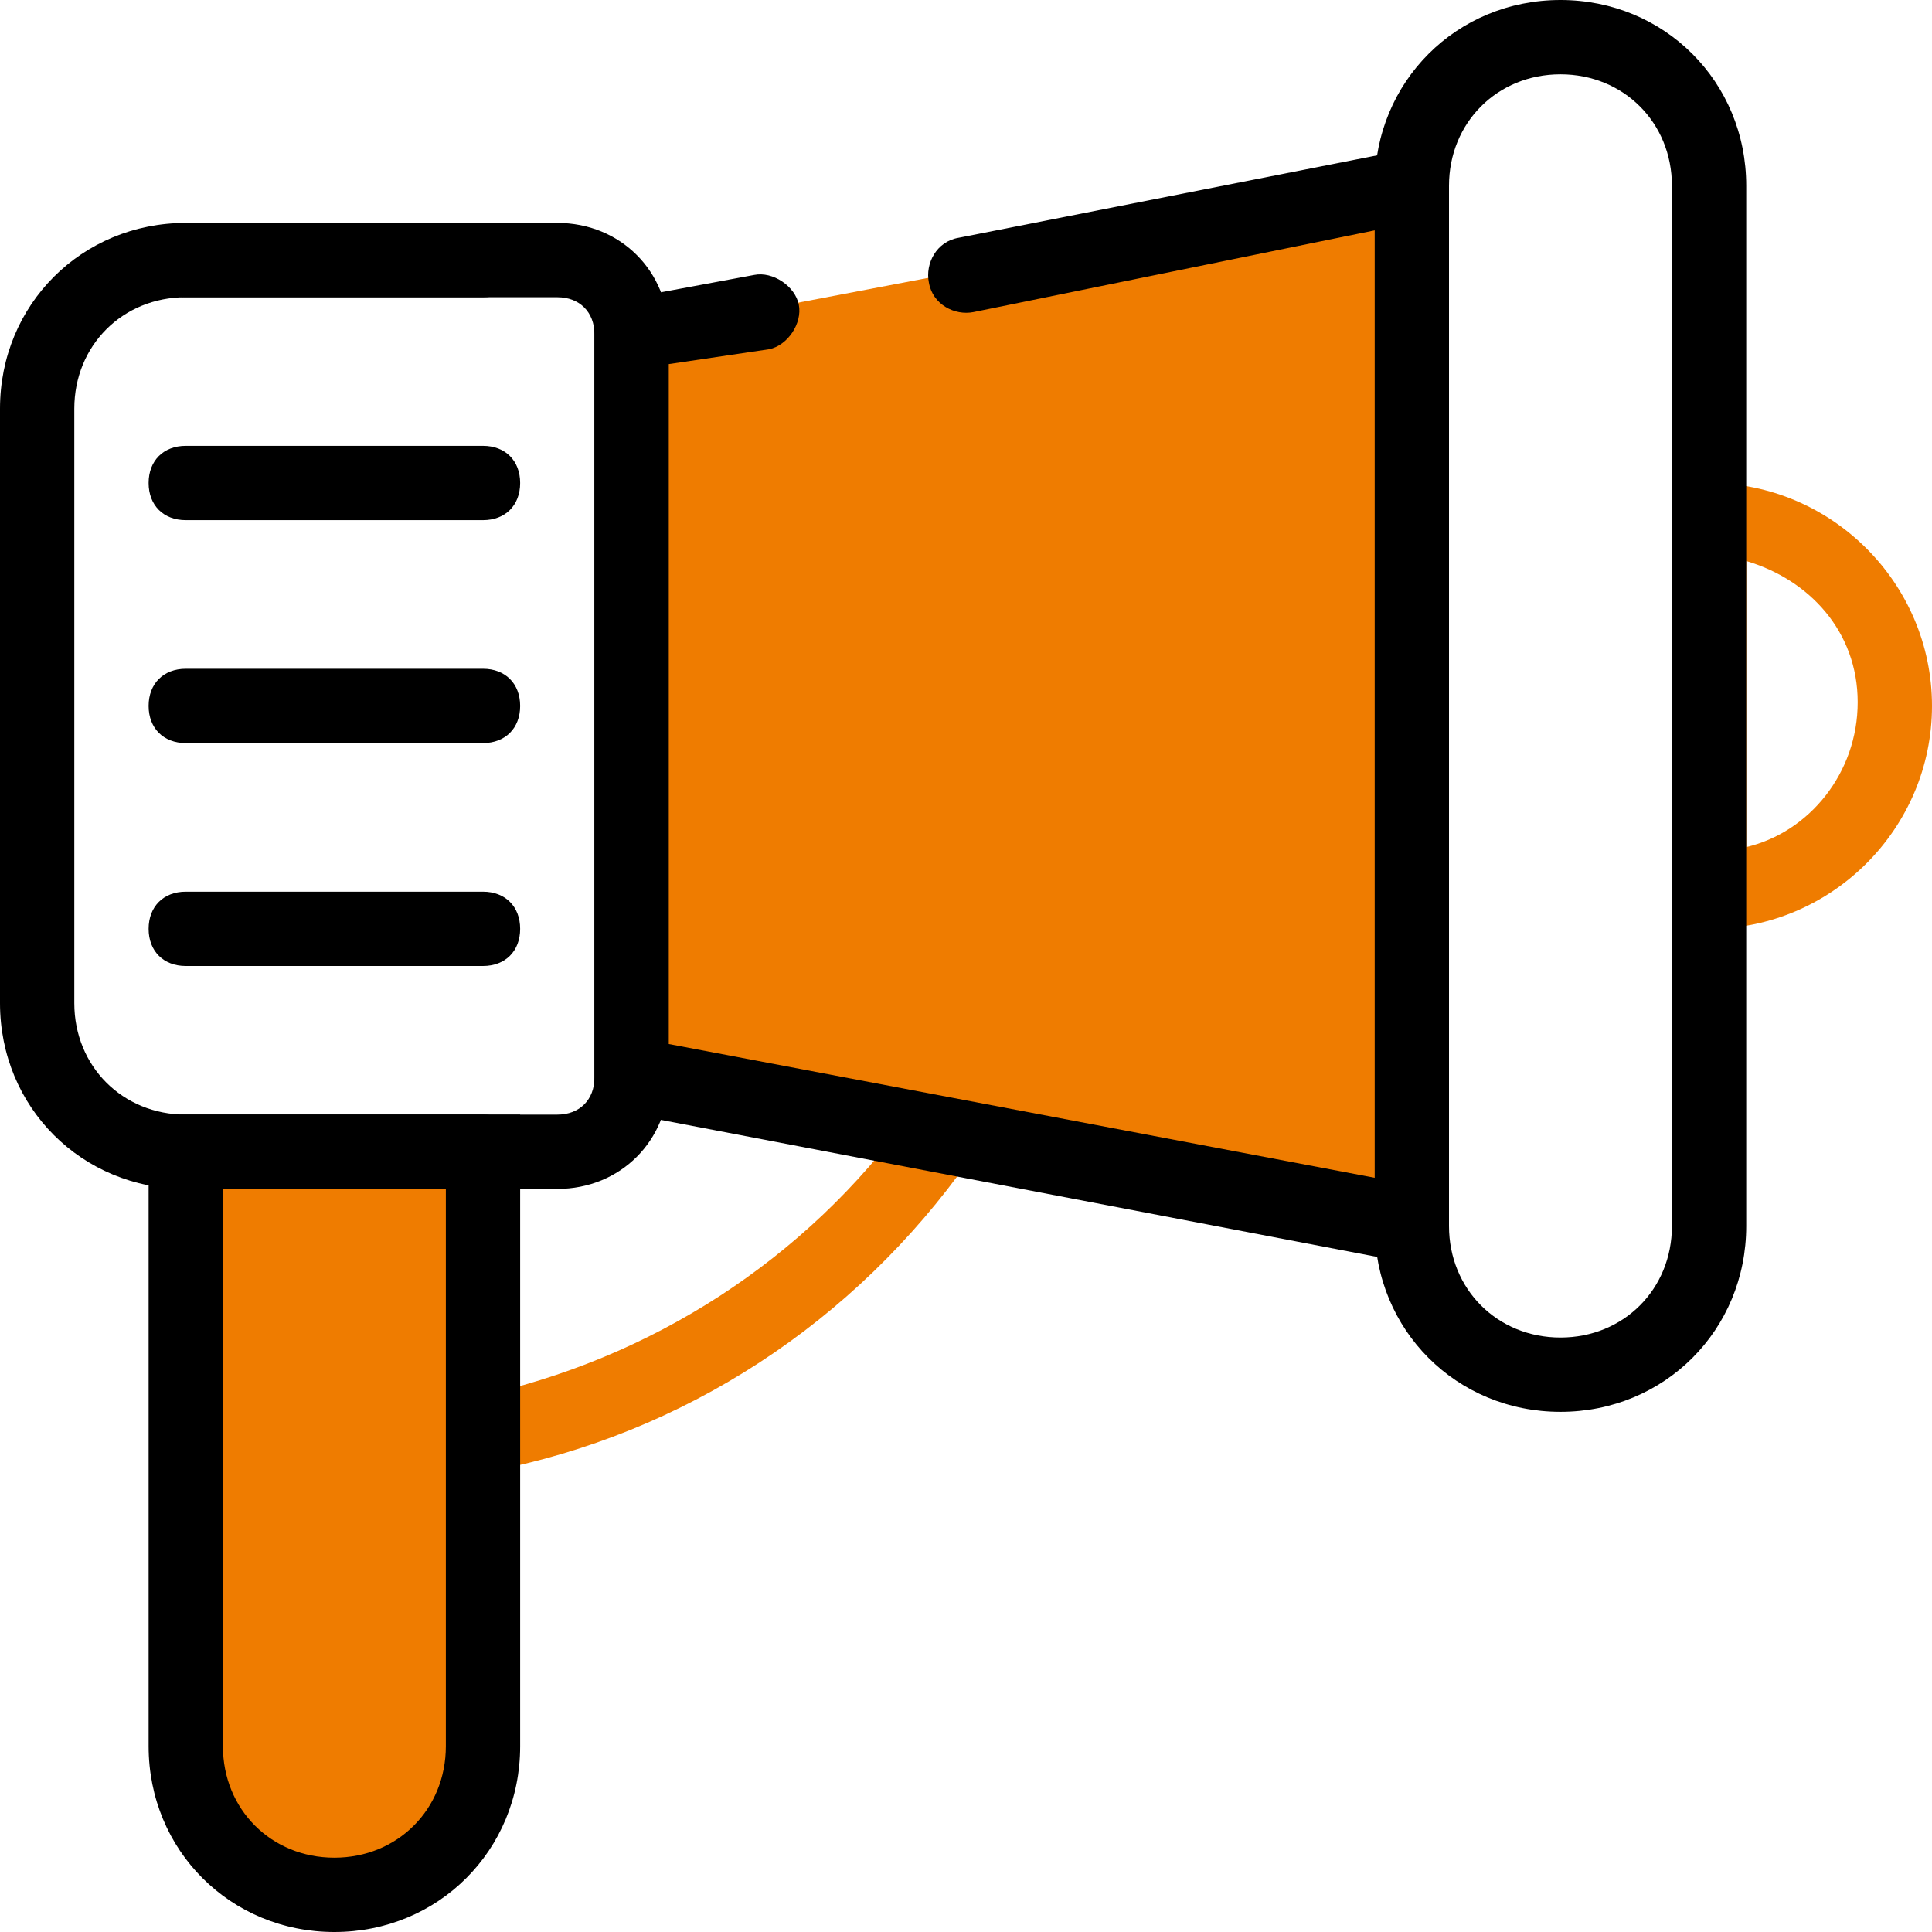
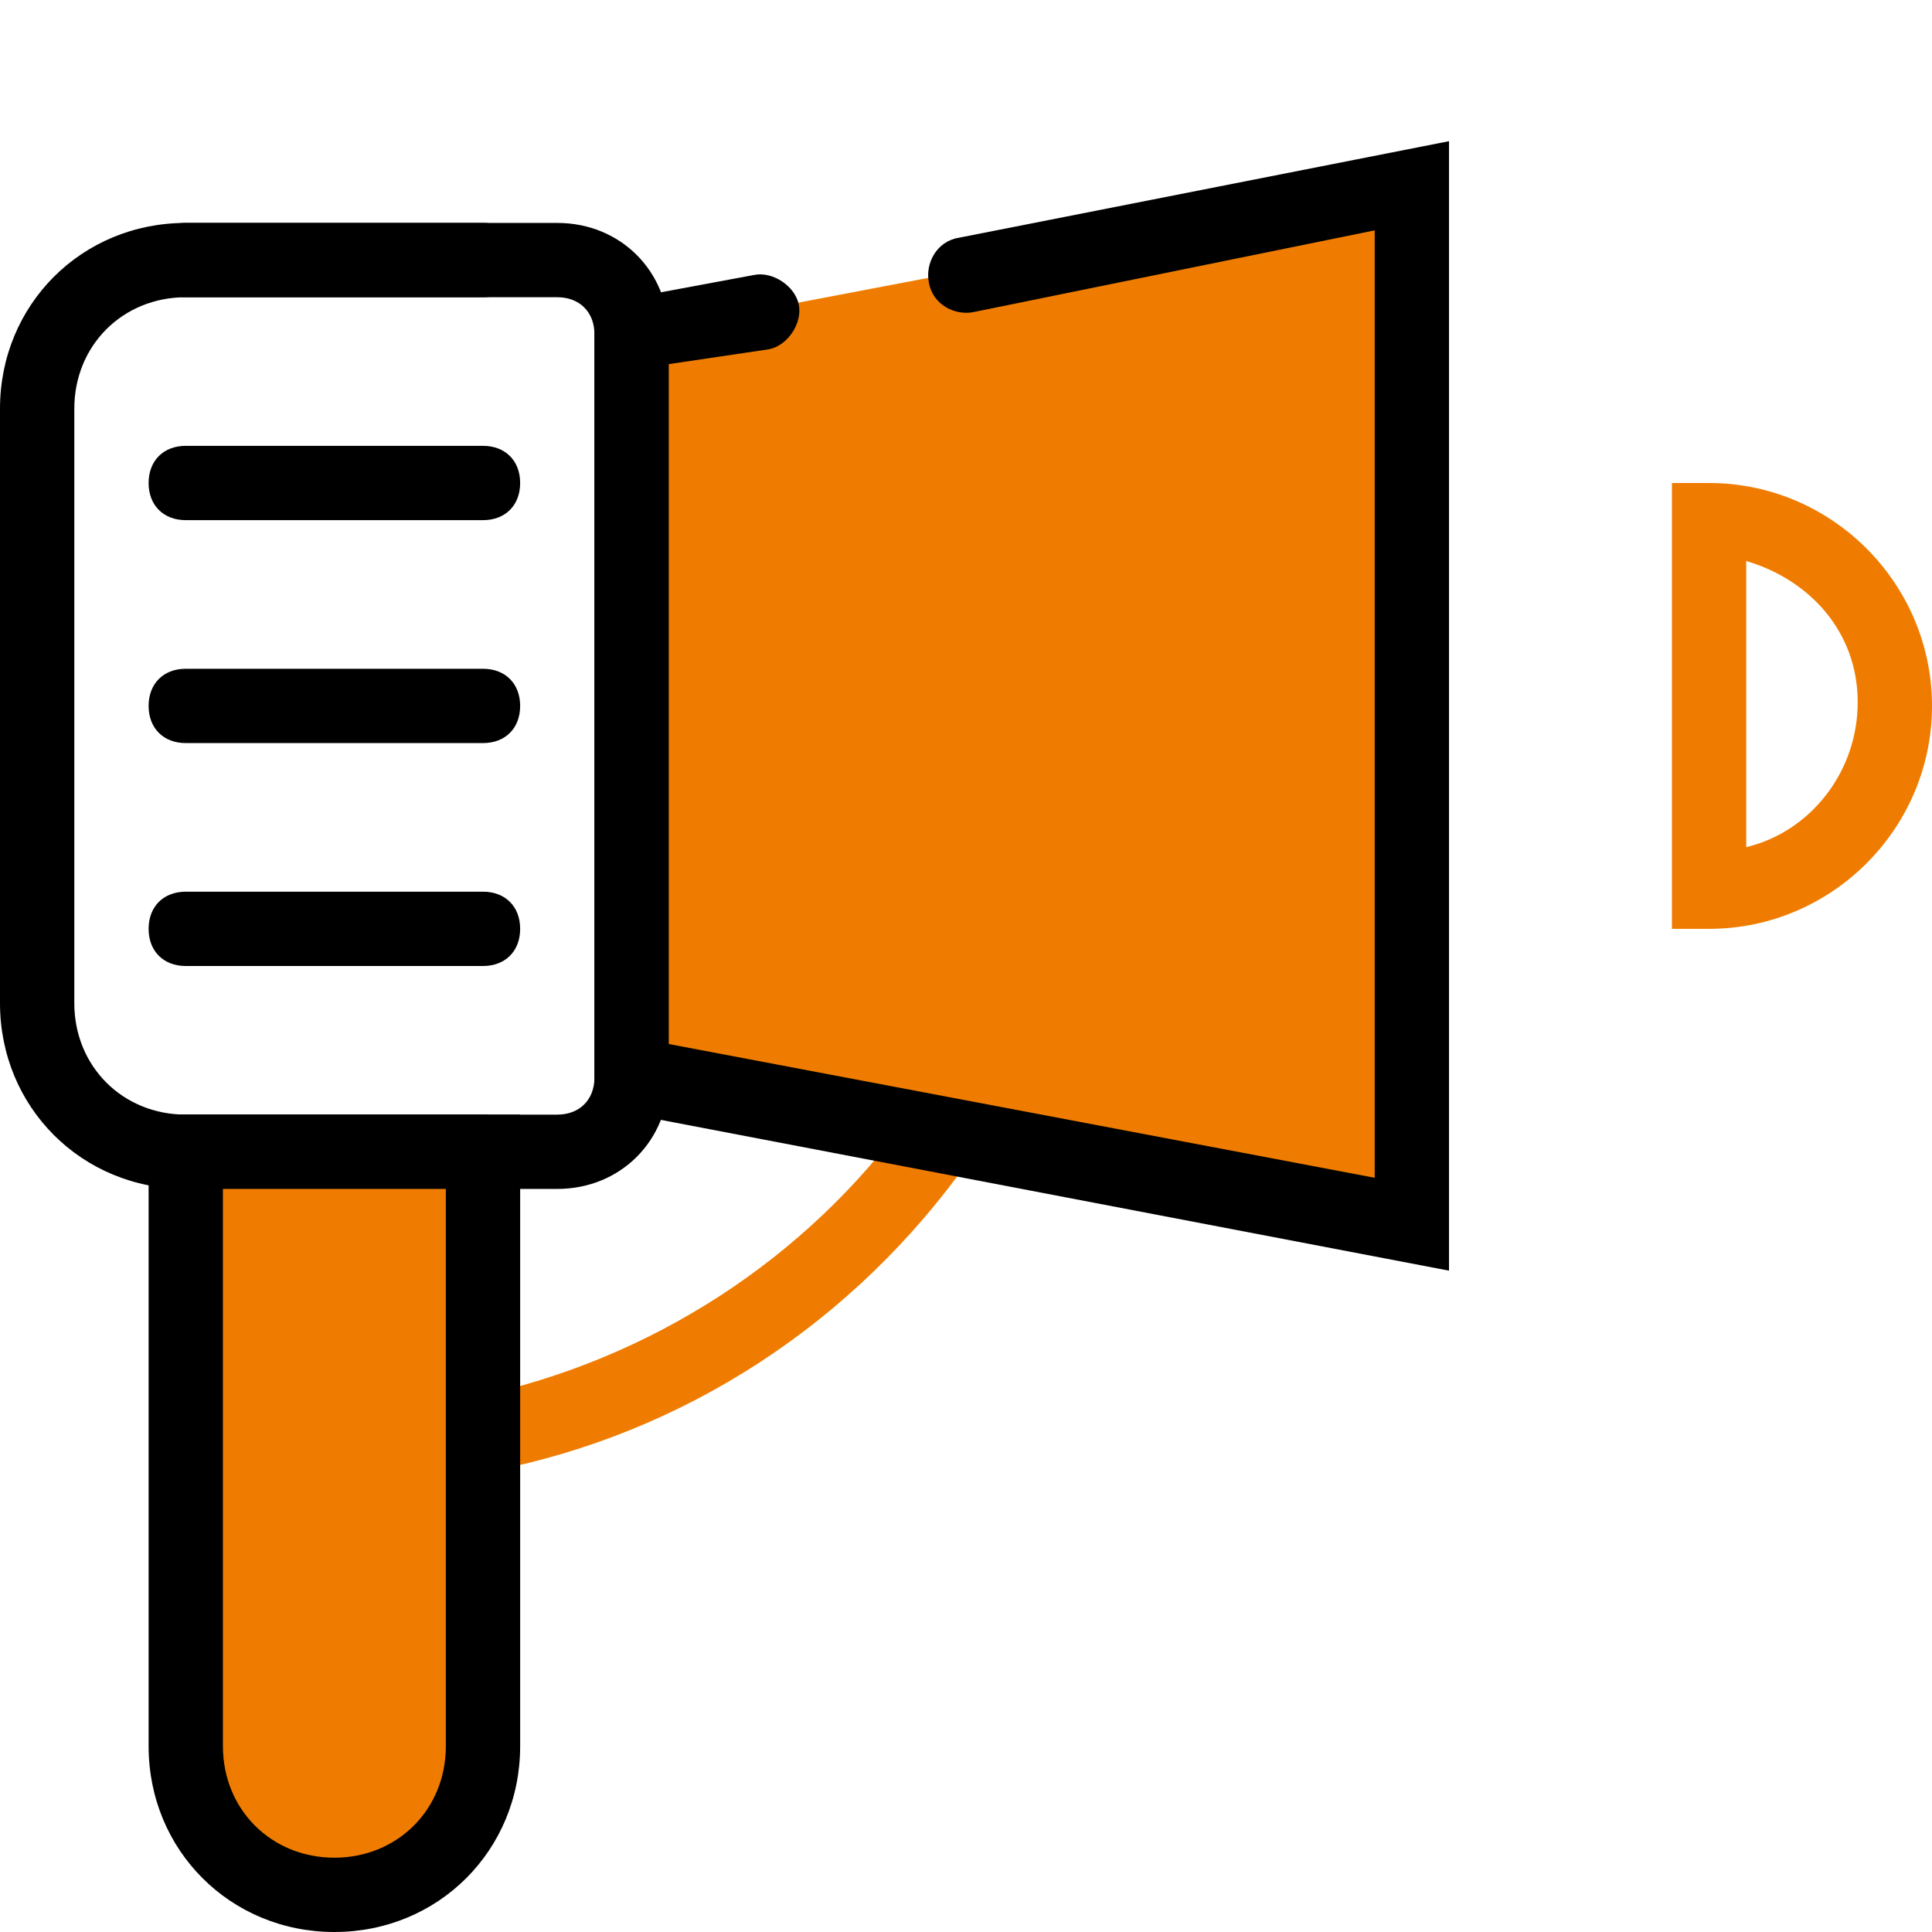
<svg xmlns="http://www.w3.org/2000/svg" version="1.1" id="Layer_1" x="0px" y="0px" viewBox="0 0 52 52" style="enable-background:new 0 0 52 52;" xml:space="preserve">
  <style type="text/css">
	.st0{fill:none;}
	.st1{fill:#EF7C00;}
	.st2{fill:#EB6800;fill-opacity:0;}
</style>
  <g id="Group_2764" transform="translate(-782 -1326)">
    <rect id="Rectangle_2090" x="782" y="1326" class="st0" width="52" height="52" />
    <g id="Group_2077" transform="translate(782 1326)">
      <path class="st1" d="M13,39.6c-0.5,0-0.9-0.3-1-0.8c-0.1-0.5,0.2-1.1,0.8-1.2c4.7-1,8.9-3.7,11.7-7.6c0.3-0.5,0.9-0.6,1.4-0.2    s0.6,0.9,0.2,1.4c-3.1,4.4-7.7,7.4-12.9,8.4C13.1,39.6,13.1,39.6,13,39.6z" />
      <path class="st1" d="M46,25h-1V13h1c3.3,0,6,2.7,6,6S49.3,25,46,25z M47,15.1v7.7c1.7-0.4,3-2,3-3.9S48.7,15.6,47,15.1z" />
      <g id="Group_2076">
        <path d="M13,8H5C4.4,8,4,7.6,4,7s0.4-1,1-1h8c0.6,0,1,0.4,1,1S13.6,8,13,8z" />
        <path d="M13,14H5c-0.6,0-1-0.4-1-1s0.4-1,1-1h8c0.6,0,1,0.4,1,1S13.6,14,13,14z" />
        <path d="M13,20H5c-0.6,0-1-0.4-1-1s0.4-1,1-1h8c0.6,0,1,0.4,1,1S13.6,20,13,20z" />
        <path d="M13,26H5c-0.6,0-1-0.4-1-1s0.4-1,1-1h8c0.6,0,1,0.4,1,1S13.6,26,13,26z" />
        <path d="M13,32H5c-0.6,0-1-0.4-1-1s0.4-1,1-1h8c0.6,0,1,0.4,1,1S13.6,32,13,32z" />
      </g>
-       <path d="M42,38c-2.8,0-5-2.2-5-5V5c0-2.8,2.2-5,5-5s5,2.2,5,5v28C47,35.8,44.8,38,42,38z M42,2c-1.7,0-3,1.3-3,3v28    c0,1.7,1.3,3,3,3s3-1.3,3-3V5C45,3.3,43.7,2,42,2z" />
      <path d="M15,32H5c-2.8,0-5-2.2-5-5V11c0-2.8,2.2-5,5-5h10c1.7,0,3,1.3,3,3v20C18,30.7,16.7,32,15,32z M5,8c-1.7,0-3,1.3-3,3v16    c0,1.7,1.3,3,3,3h10c0.6,0,1-0.4,1-1V9c0-0.6-0.4-1-1-1H5z" />
      <g>
        <path id="Path_1769_00000126302466732489577440000011951958566558250906_" class="st1" d="M5,31v16c0,2.2,1.8,4,4,4s4-1.8,4-4V31     H5z" />
        <path d="M9,52c-2.8,0-5-2.2-5-5V30h10v17C14,49.8,11.8,52,9,52z M6,32v15c0,1.7,1.3,3,3,3s3-1.3,3-3V32H6z" />
      </g>
      <path id="Path_1770" class="st1" d="M17,29l21,4V5L17,9V29z" />
      <path id="Path_1773" class="st2" d="M17,29l21,4V19H17V29z" />
      <path d="M39,34.2l-23-4.4V8.2l4.3-0.8c0.5-0.1,1.1,0.3,1.2,0.8s-0.3,1.1-0.8,1.2L18,9.8v18.3l19,3.6V6.2L26.2,8.4    c-0.5,0.1-1.1-0.2-1.2-0.8c-0.1-0.5,0.2-1.1,0.8-1.2L39,3.8V34.2z" />
    </g>
  </g>
</svg>